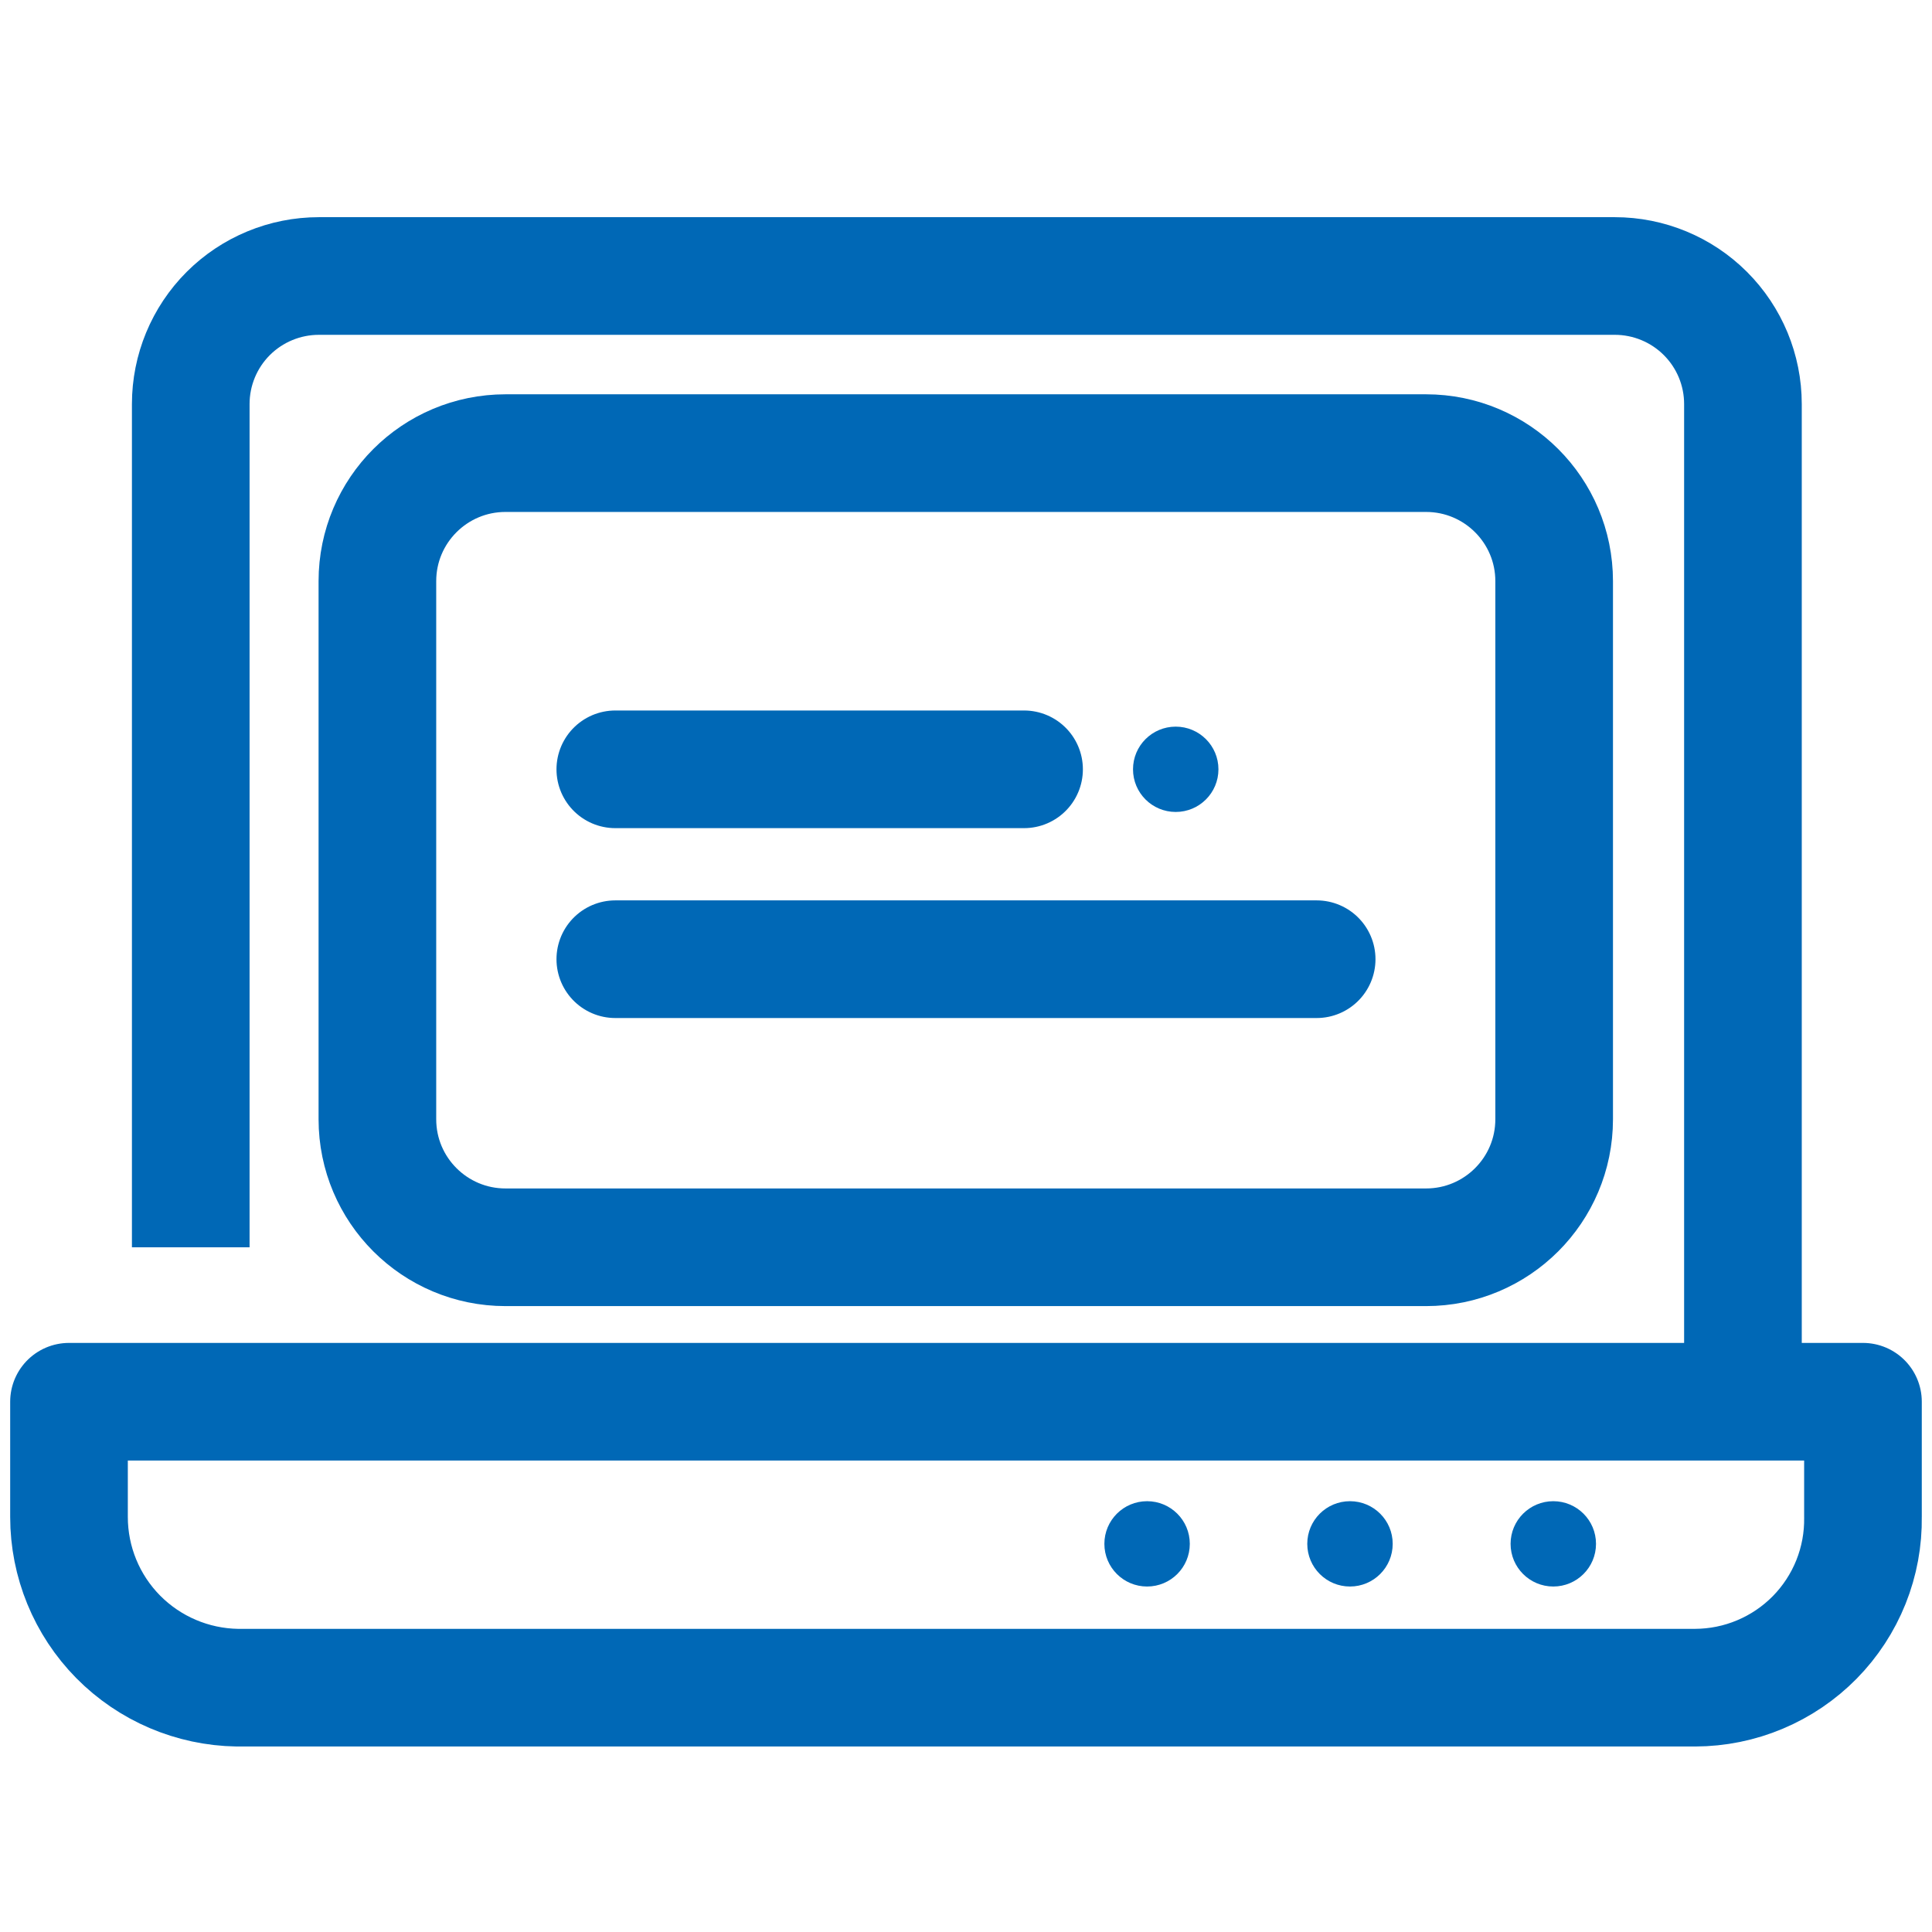
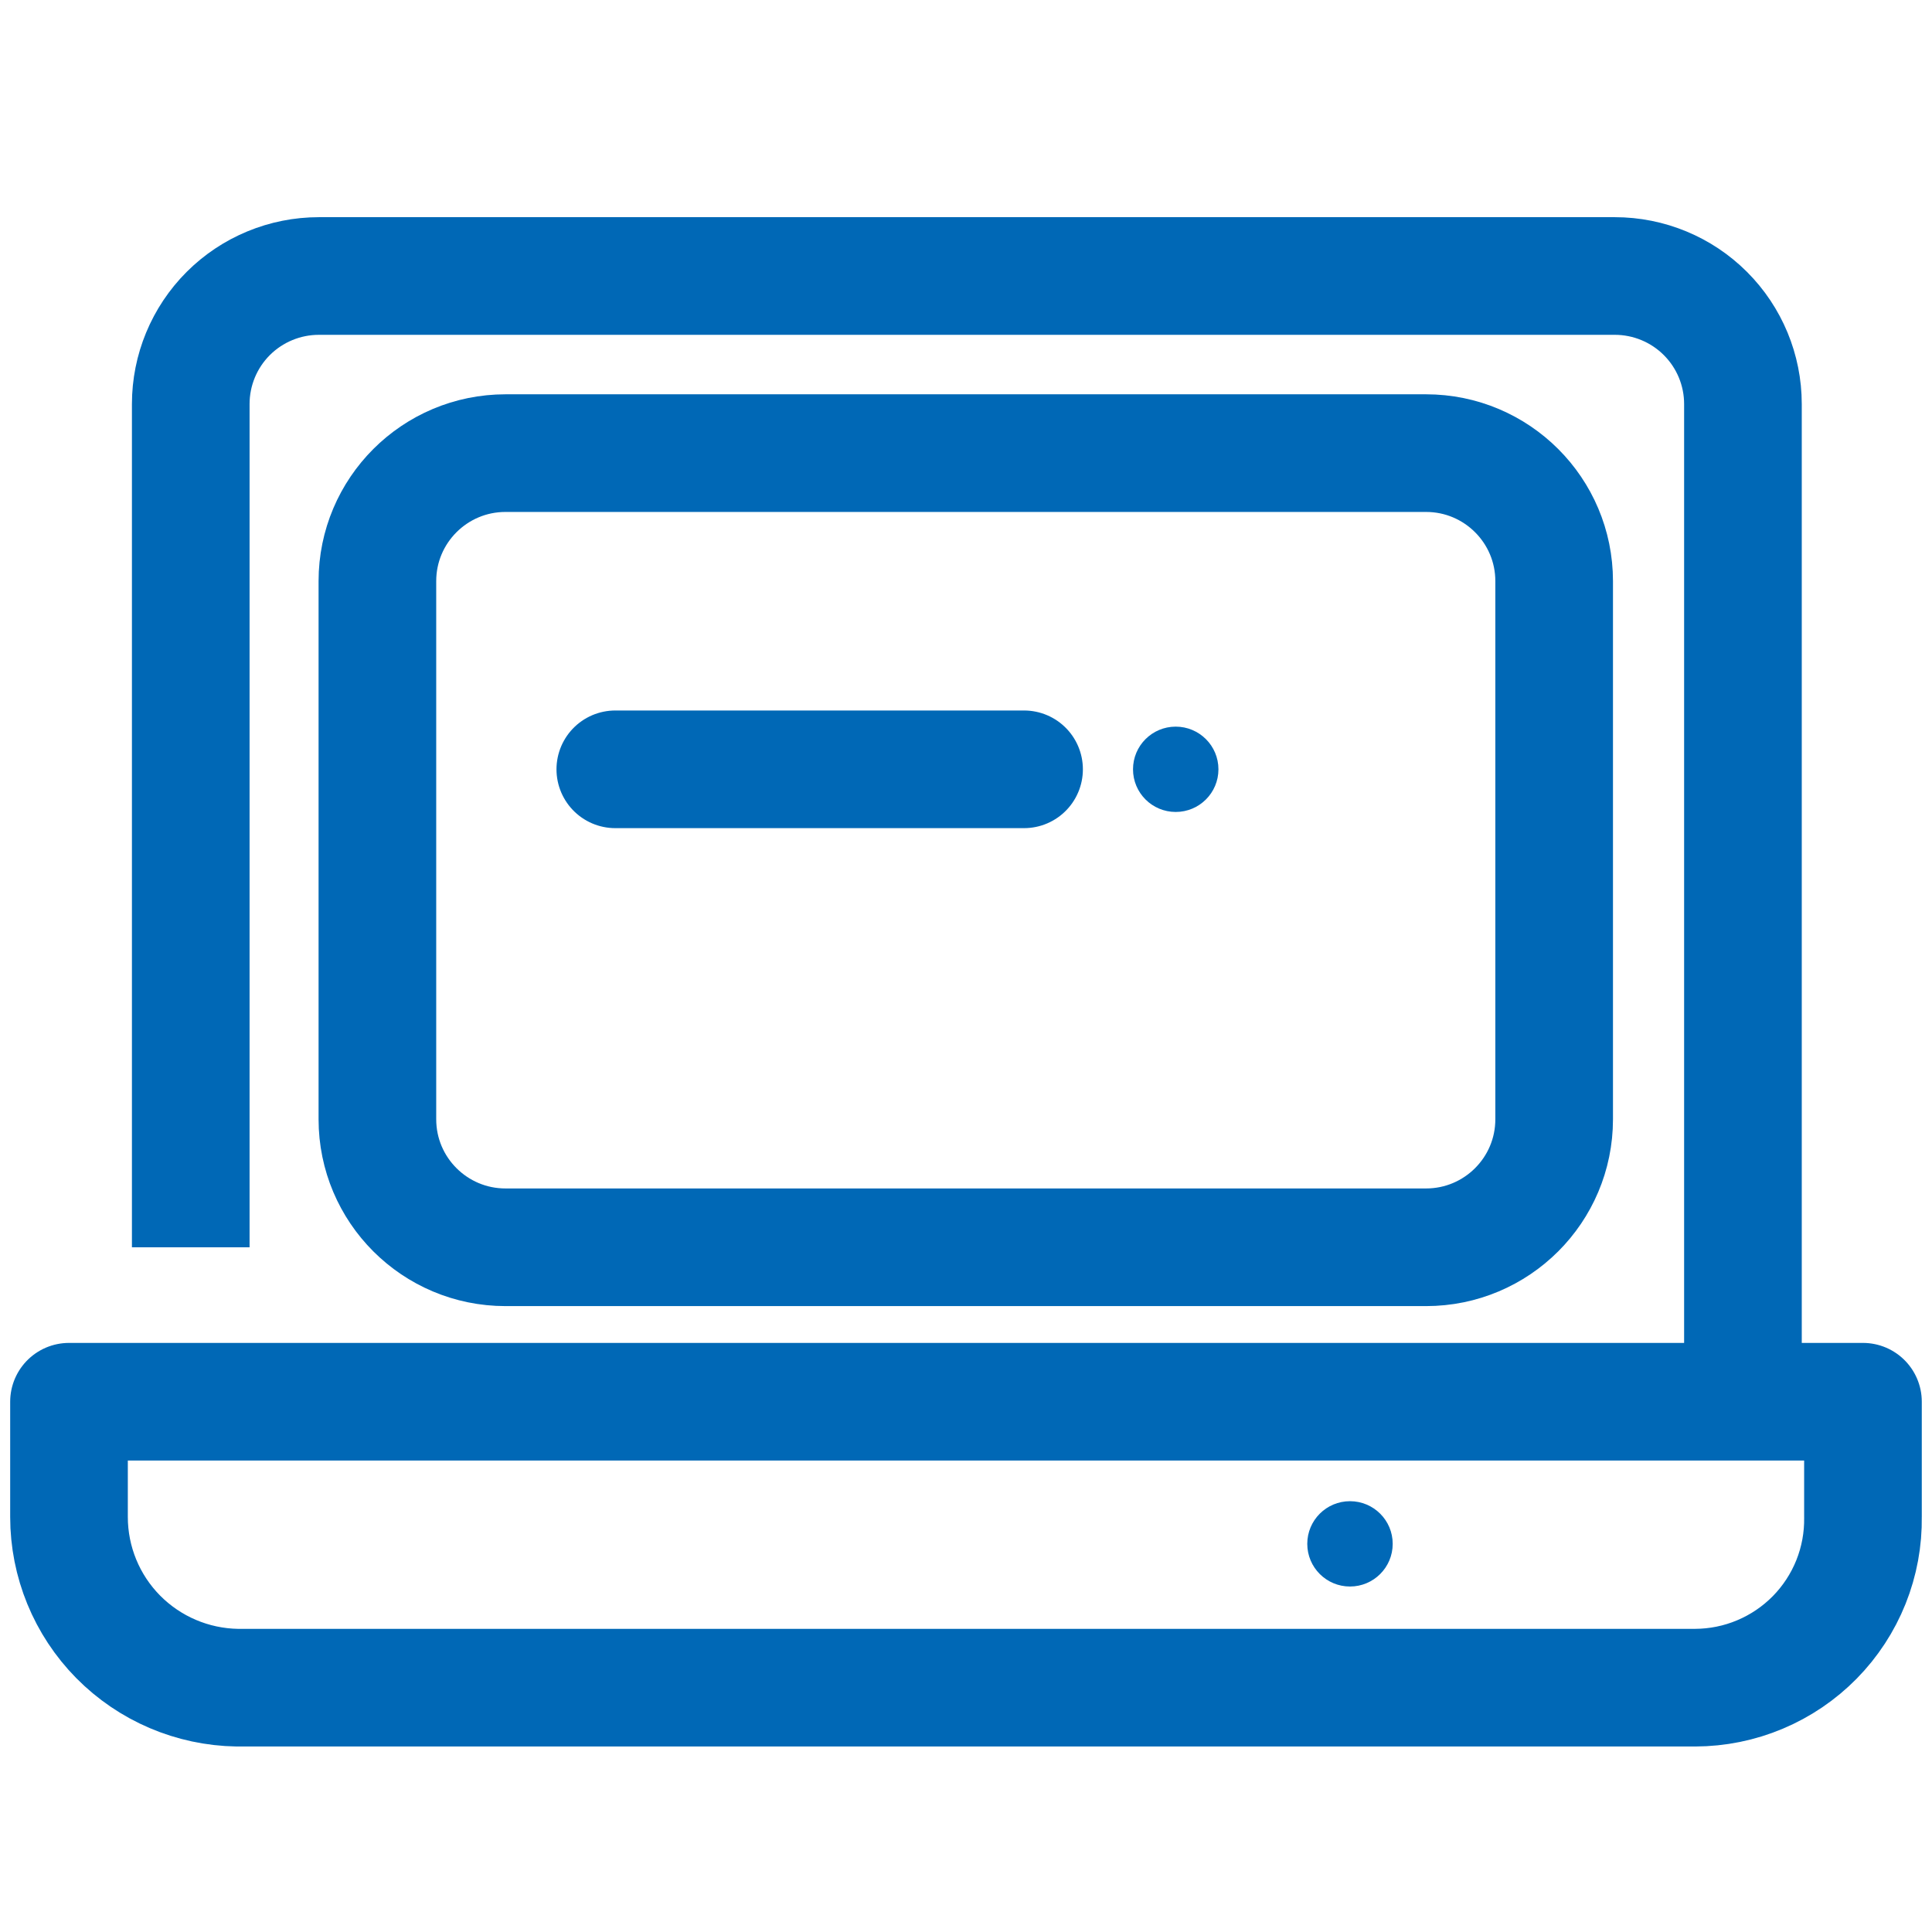
<svg xmlns="http://www.w3.org/2000/svg" width="56" height="56" viewBox="0 0 56 56" fill="none">
  <path d="M2 40.63V43.97C2 45.27 2.511 46.517 3.424 47.443C4.337 48.368 5.578 48.898 6.878 48.918H49.134C49.78 48.916 50.419 48.787 51.014 48.536C51.609 48.286 52.149 47.92 52.602 47.46C53.054 47 53.411 46.454 53.651 45.855C53.891 45.256 54.009 44.615 53.999 43.97V40.63H2Z" stroke="#0068B6" stroke-width="3.41" stroke-linecap="round" stroke-linejoin="round" />
-   <path d="M33.249 45.986C33.933 45.986 34.487 45.433 34.487 44.749C34.487 44.066 33.933 43.513 33.249 43.513C32.565 43.513 32.011 44.066 32.011 44.749C32.011 45.433 32.565 45.986 33.249 45.986Z" fill="#0068B6" />
  <path d="M39.13 45.986C39.814 45.986 40.368 45.433 40.368 44.749C40.368 44.066 39.814 43.513 39.13 43.513C38.446 43.513 37.892 44.066 37.892 44.749C37.892 45.433 38.446 45.986 39.13 45.986Z" fill="#0068B6" />
-   <path d="M45.023 45.986C45.707 45.986 46.261 45.433 46.261 44.749C46.261 44.066 45.707 43.513 45.023 43.513C44.34 43.513 43.785 44.066 43.785 44.749C43.785 45.433 44.34 45.986 45.023 45.986Z" fill="#0068B6" />
  <path d="M5.529 36.153V11.711C5.529 10.727 5.92 9.783 6.616 9.087C7.313 8.391 8.258 8 9.243 8H46.806C47.791 8 48.736 8.391 49.432 9.087C50.129 9.783 50.52 10.727 50.52 11.711V40.63" stroke="#0068B6" stroke-width="3.41" stroke-miterlimit="10" />
  <path d="M41.334 13.134H14.653C12.602 13.134 10.939 14.795 10.939 16.845V32.442C10.939 34.492 12.602 36.153 14.653 36.153H41.334C43.385 36.153 45.048 34.492 45.048 32.442V16.845C45.048 14.795 43.385 13.134 41.334 13.134Z" stroke="#0068B6" stroke-width="3.41" stroke-linecap="round" stroke-linejoin="round" />
-   <path d="M17.835 27.803H38.164" stroke="#0068B6" stroke-width="3.41" stroke-linecap="round" stroke-linejoin="round" />
  <path d="M17.835 22.299H29.683" stroke="#0068B6" stroke-width="3.41" stroke-linecap="round" stroke-linejoin="round" />
  <path d="M34.079 23.535C34.762 23.535 35.317 22.982 35.317 22.299C35.317 21.615 34.762 21.062 34.079 21.062C33.395 21.062 32.841 21.615 32.841 22.299C32.841 22.982 33.395 23.535 34.079 23.535Z" fill="#0068B6" />
</svg>